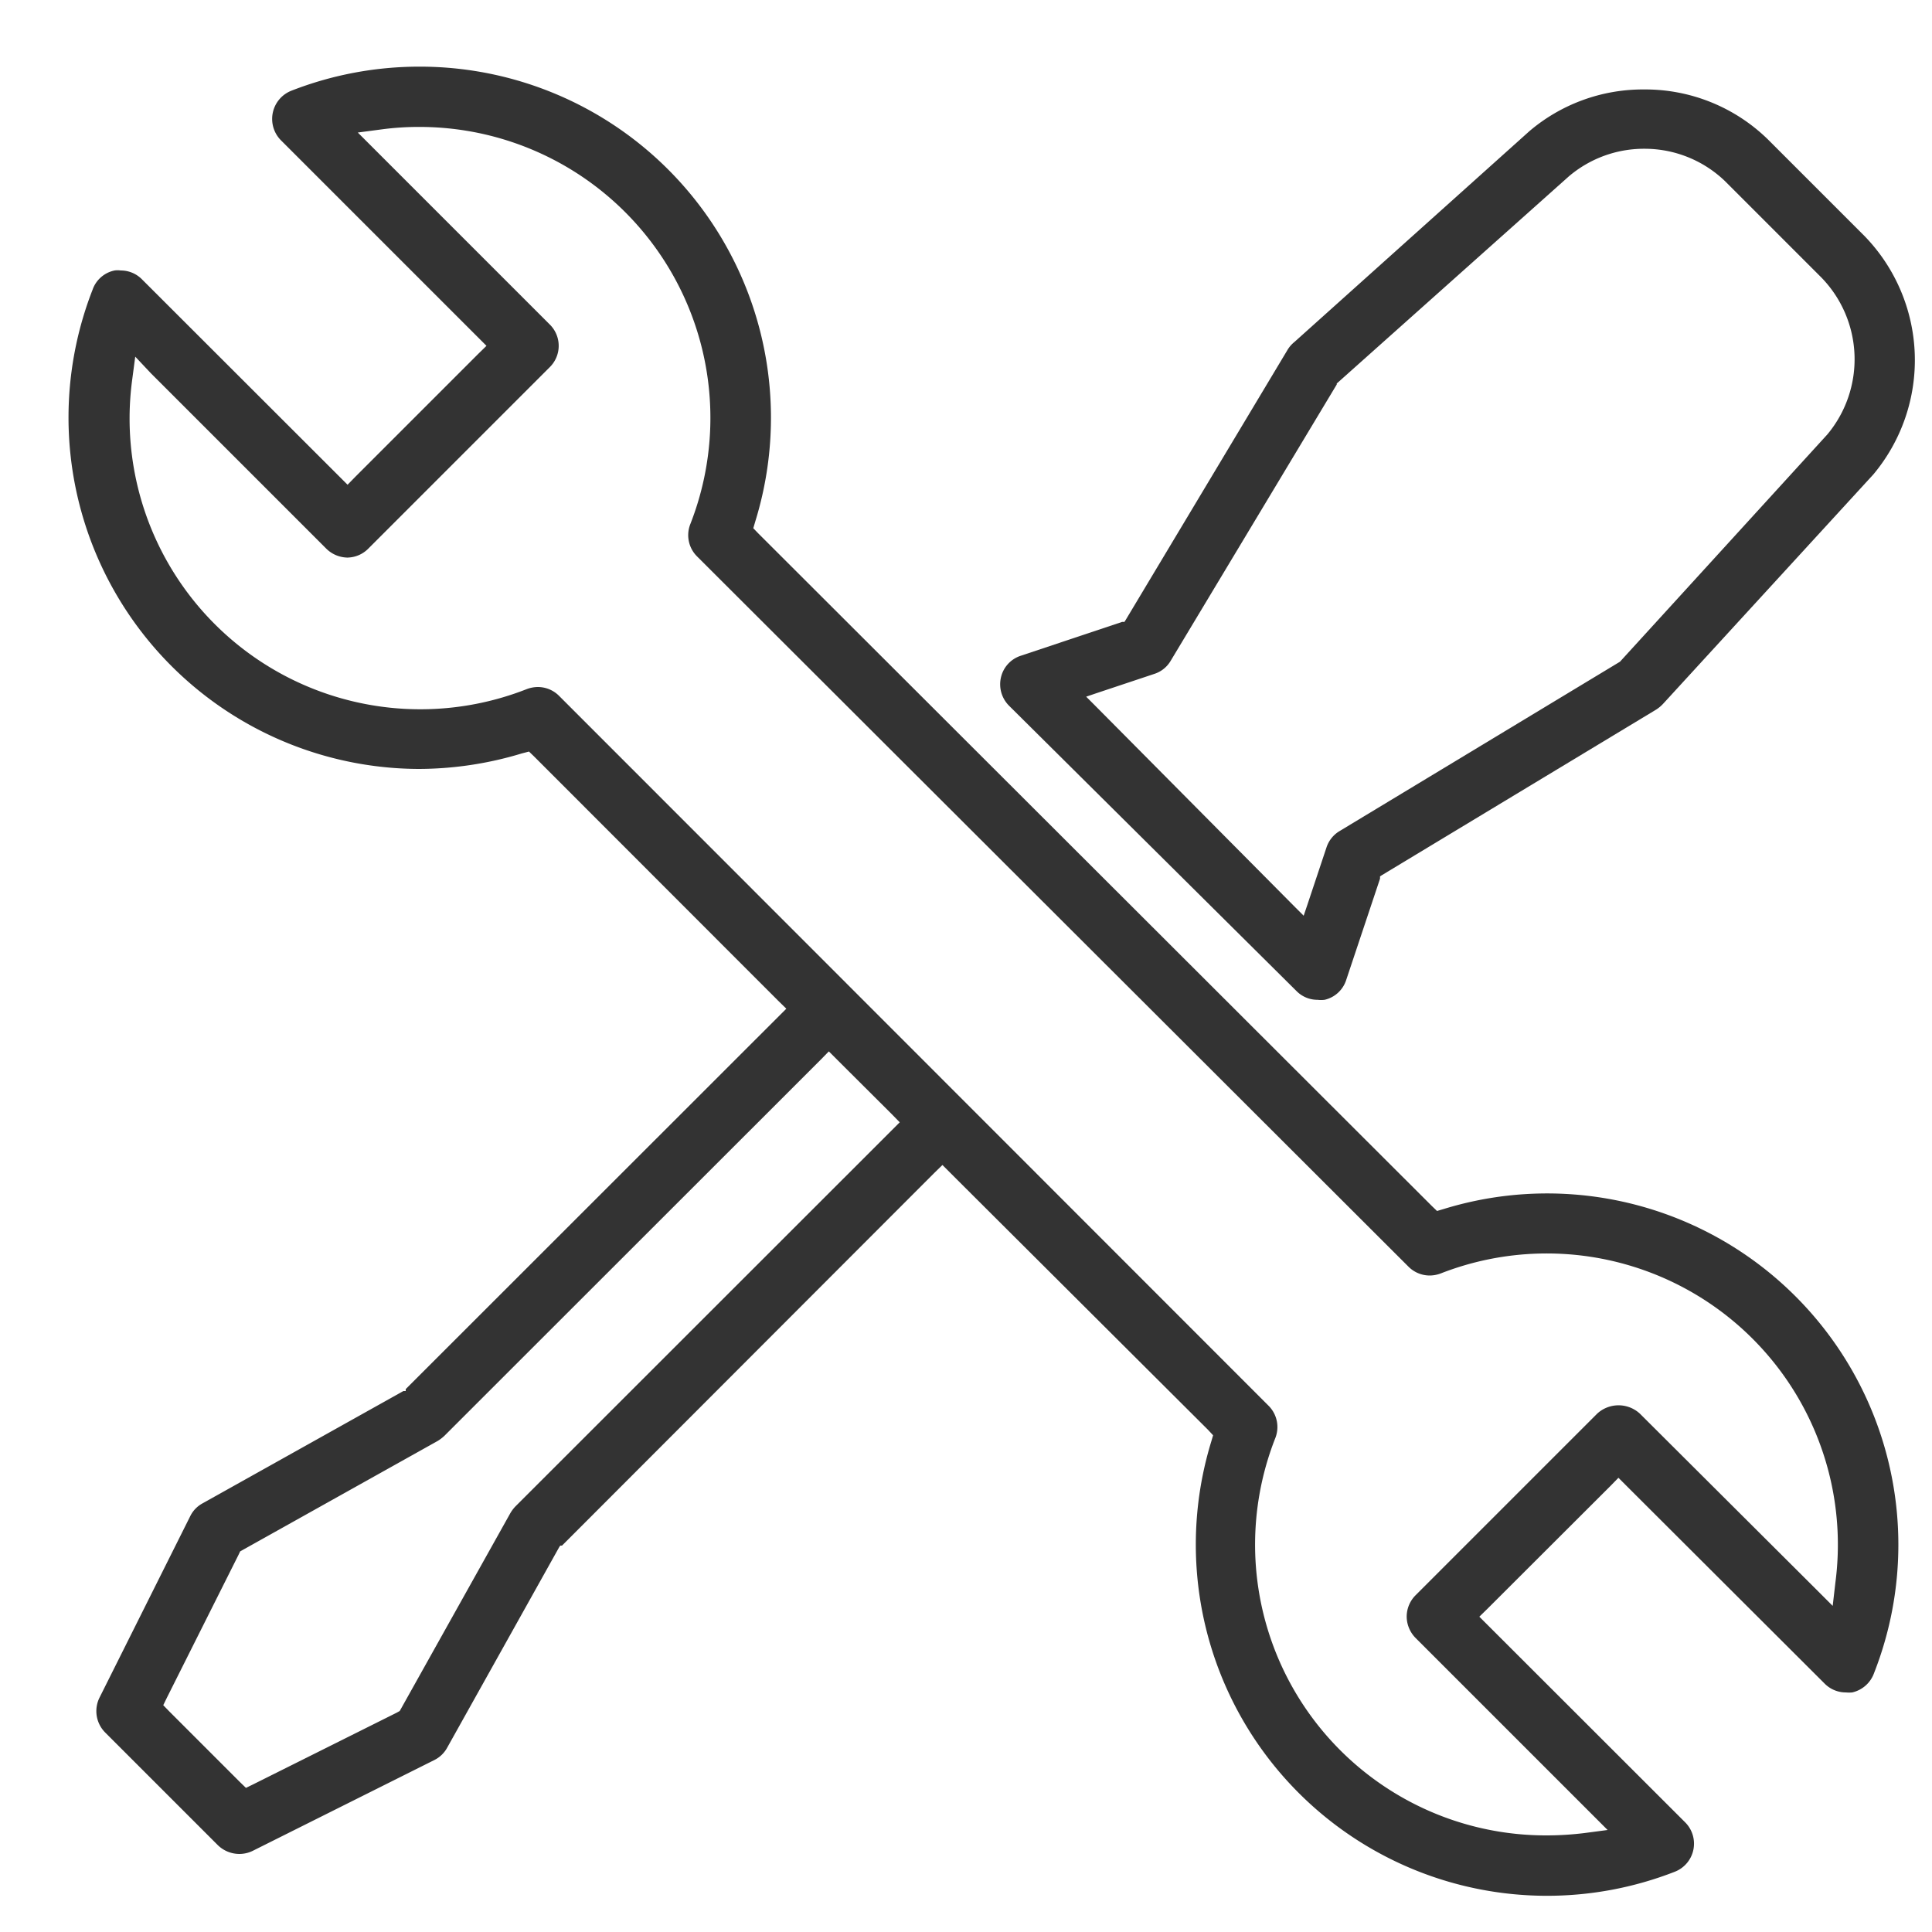
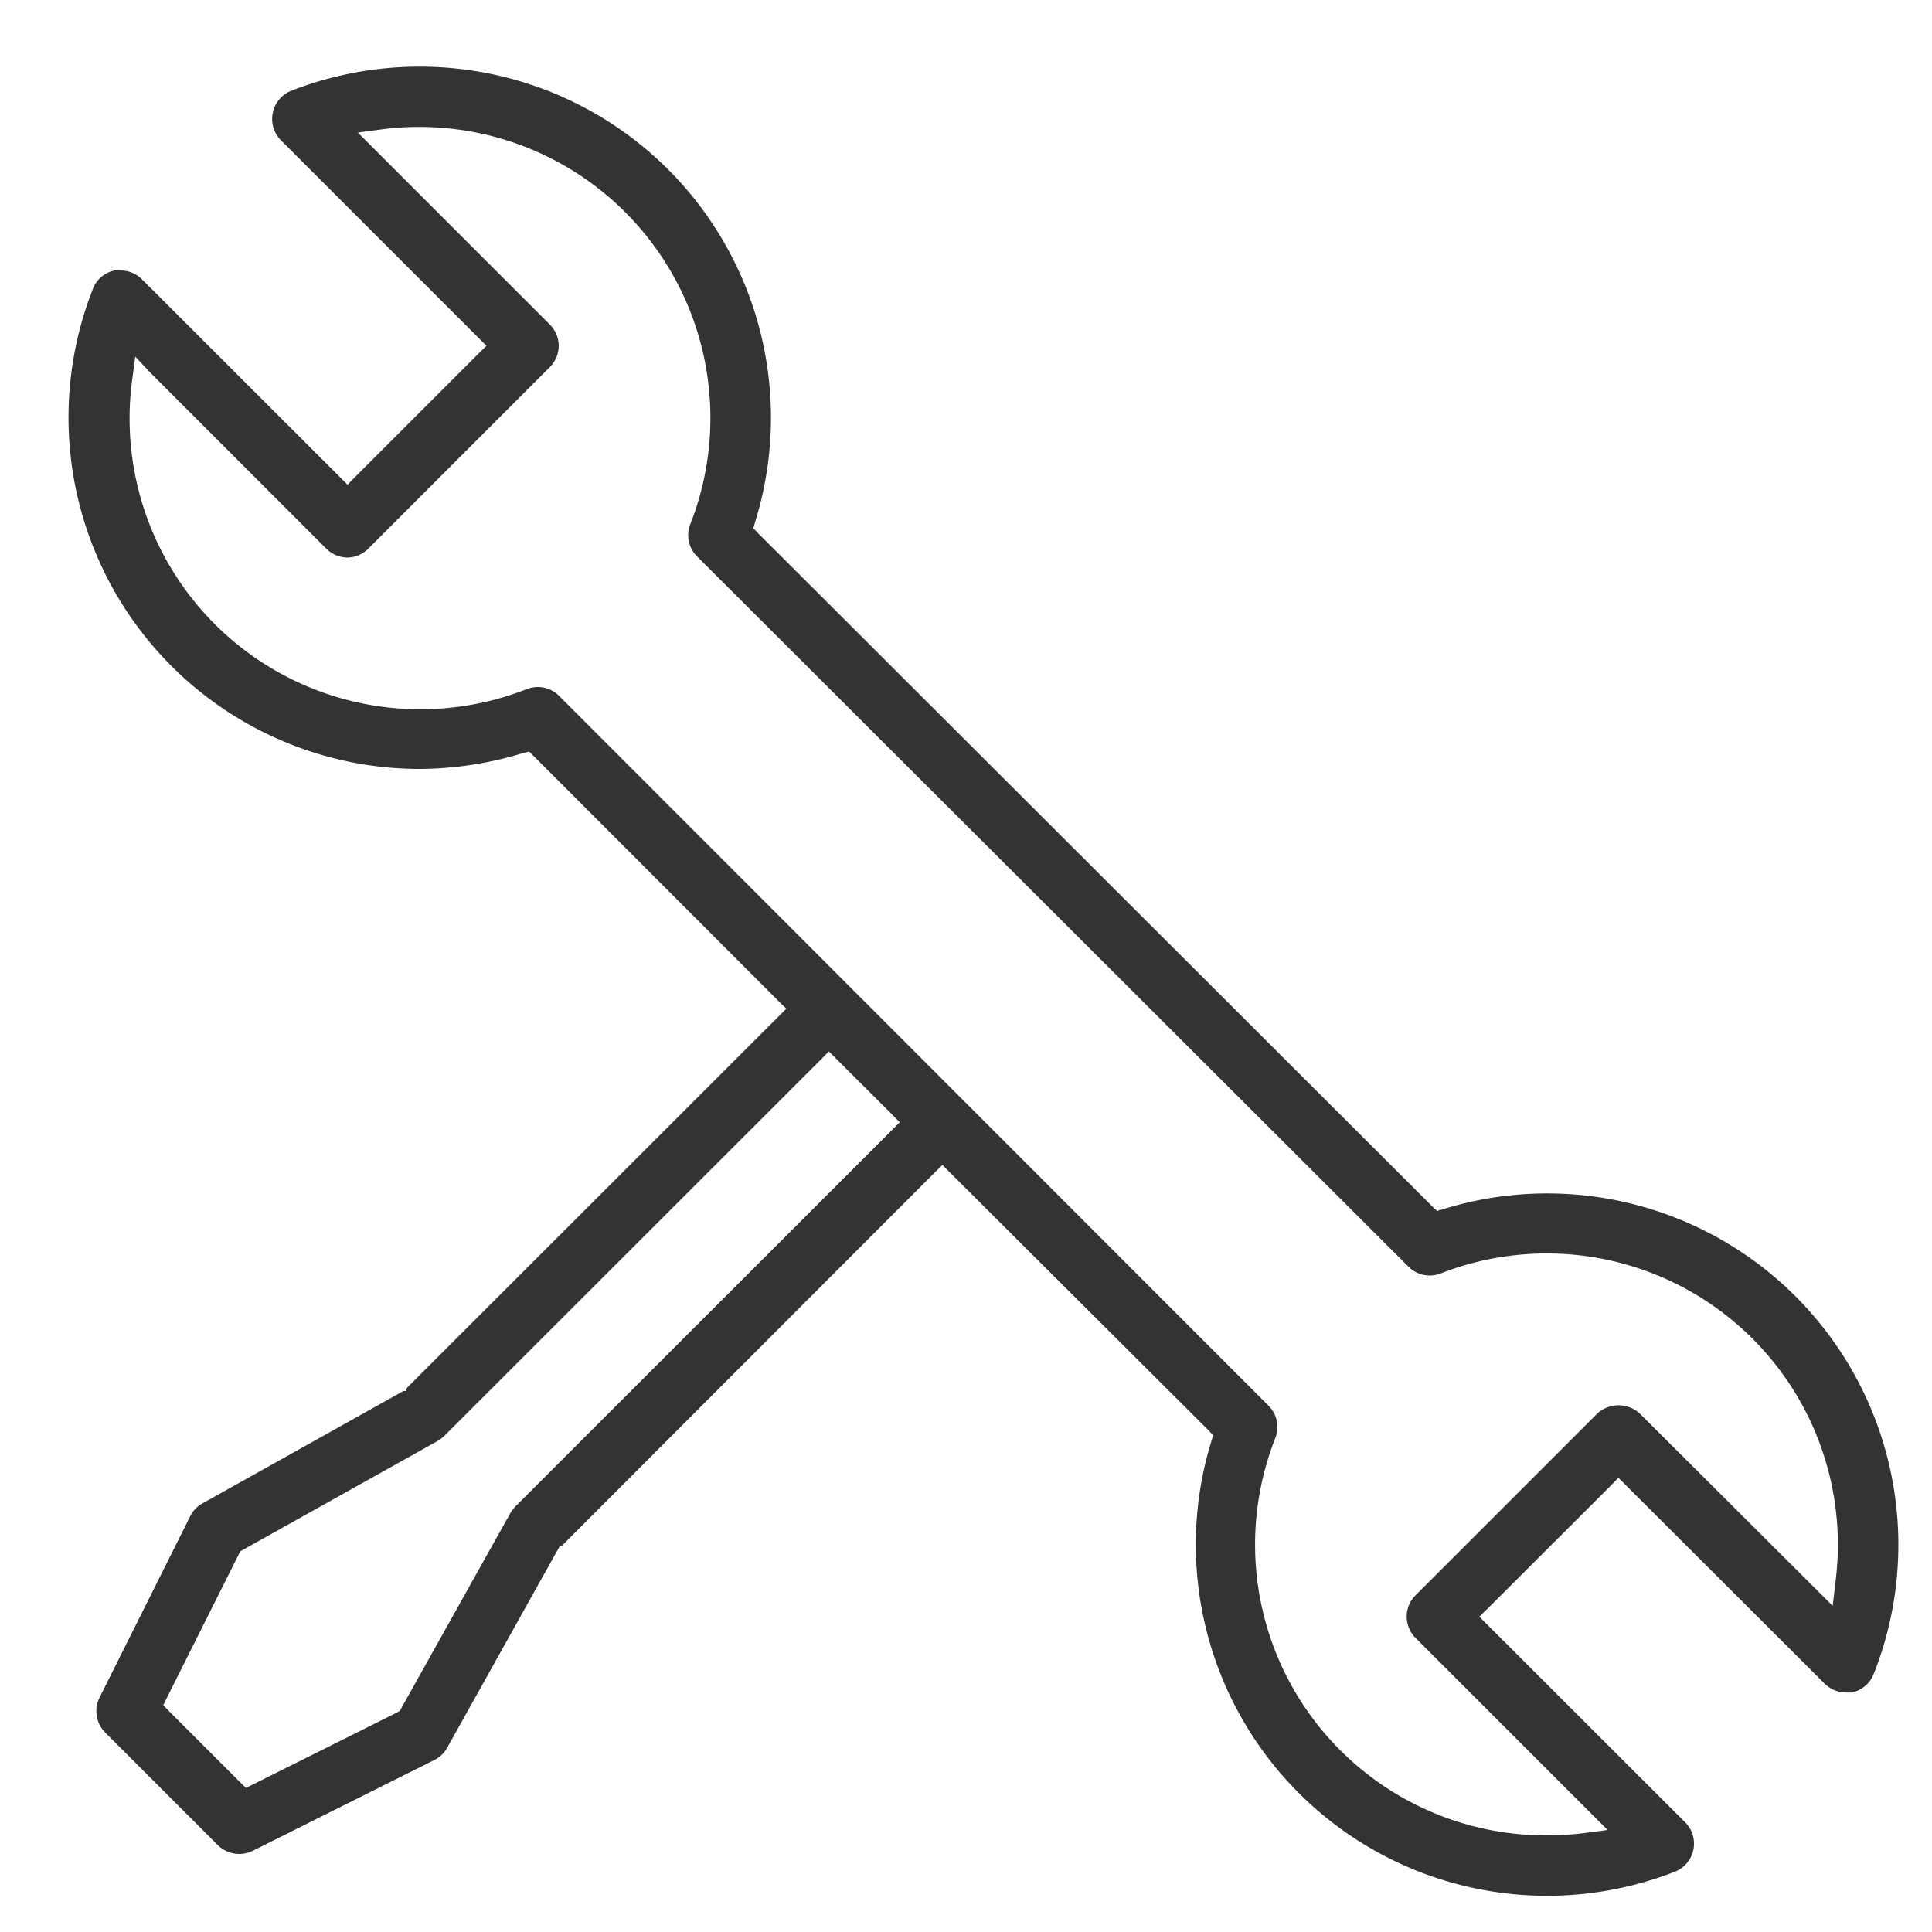
<svg xmlns="http://www.w3.org/2000/svg" id="Ebene_1" data-name="Ebene 1" viewBox="0 0 100 100">
  <defs>
    <style>.cls-1{fill:#333;}</style>
  </defs>
-   <path class="cls-1" d="M85.1,4.63a9.08,9.08,0,0,1,6.41,2.59l5,5a9.22,9.22,0,0,1,.46,12.33L86.09,36.42a1.85,1.85,0,0,1-.37.31L71.54,45.29l-.11.07,0,.12-1.76,5.27a1.53,1.53,0,0,1-1.11,1,1.47,1.47,0,0,1-.36,0,1.52,1.52,0,0,1-1.09-.45L52.22,36.52a1.57,1.57,0,0,1-.41-1.46,1.54,1.54,0,0,1,1-1.11l5.27-1.76.12,0,.07-.11,8.39-14A1.56,1.56,0,0,1,67,17.7L79.16,6.79A9.07,9.07,0,0,1,85.1,4.63M67.48,47.39l.18-.53,1-3a1.55,1.55,0,0,1,.67-.84l14.52-8.77,0,0,0,0L94.58,22.49a6.07,6.07,0,0,0-.3-8.12l-5-5A6,6,0,0,0,85.1,7.7a6,6,0,0,0-3.91,1.44l-12,10.71,0,0,0,.05-8.6,14.31a1.52,1.52,0,0,1-.84.67l-3,1-.53.18.4.4L67.08,47l.4.4" />
  <path class="cls-1" d="M21.71,3.45A18.17,18.17,0,0,1,39.09,27l-.1.34.25.26L74.12,62.43l.26.25.34-.1A18.18,18.18,0,0,1,97,86.6a1.57,1.57,0,0,1-1.13,1,1.84,1.84,0,0,1-.33,0,1.54,1.54,0,0,1-1.1-.46L84.2,76.92l-.43-.43-.42.43L77,83.26l-.43.42.43.43L87.22,94.32a1.56,1.56,0,0,1-.53,2.56,18.18,18.18,0,0,1-24-22.25l.1-.34L62.52,74,49.2,60.72l-.42-.42-.43.42L29.09,80,29,80l-.05.07-5.81,10.4a1.54,1.54,0,0,1-.66.63l-9.4,4.7a1.58,1.58,0,0,1-.68.16,1.6,1.6,0,0,1-1.12-.45L5.44,89.67a1.57,1.57,0,0,1-.29-1.8l4.7-9.4a1.51,1.51,0,0,1,.64-.66L20.88,72,21,72,21,71.9,40.27,52.64l.43-.43-.43-.42L27.64,39.15l-.26-.25L27,39a18.47,18.47,0,0,1-5.36.8A18.19,18.19,0,0,1,4.79,15a1.53,1.53,0,0,1,1.14-1,1.12,1.12,0,0,1,.32,0,1.54,1.54,0,0,1,1.1.46L17.56,24.66l.43.43.42-.43,6.34-6.34.43-.42-.43-.43L14.54,7.26a1.57,1.57,0,0,1,.53-2.56,18.2,18.2,0,0,1,6.64-1.25M18,28.86a1.59,1.59,0,0,1-1.11-.46L7.81,19.32,7,18.46l-.16,1.21a15.05,15.05,0,0,0,20.42,16,1.65,1.65,0,0,1,.57-.11,1.55,1.55,0,0,1,1.11.46L65.68,72.78A1.56,1.56,0,0,1,66,74.46,15.05,15.05,0,0,0,80,95a16.11,16.11,0,0,0,2-.12l1.21-.16-.86-.86-9.08-9.08a1.59,1.59,0,0,1-.46-1.11,1.57,1.57,0,0,1,.46-1.1l9.4-9.4a1.63,1.63,0,0,1,2.21,0L94,82.26l.86.86L95,81.91a15.07,15.07,0,0,0-20.42-16,1.65,1.65,0,0,1-.57.11,1.55,1.55,0,0,1-1.11-.46L36.08,28.8a1.55,1.55,0,0,1-.35-1.67,15.06,15.06,0,0,0-14-20.56,14.38,14.38,0,0,0-2,.13l-1.21.16.86.86,9.08,9.08a1.55,1.55,0,0,1,0,2.2l-9.4,9.4a1.55,1.55,0,0,1-1.1.46M12.73,92.54l.39-.19,7.41-3.7.16-.09.09-.16,5.63-10.07a1.87,1.87,0,0,1,.26-.35L46.15,58.51l.42-.42-.42-.43-2.82-2.81-.43-.43-.42.43L23,74.32a2.18,2.18,0,0,1-.34.26L12.59,80.21l-.16.09-.08.17-3.71,7.4-.19.39.3.31,3.67,3.67.31.3" />
</svg>